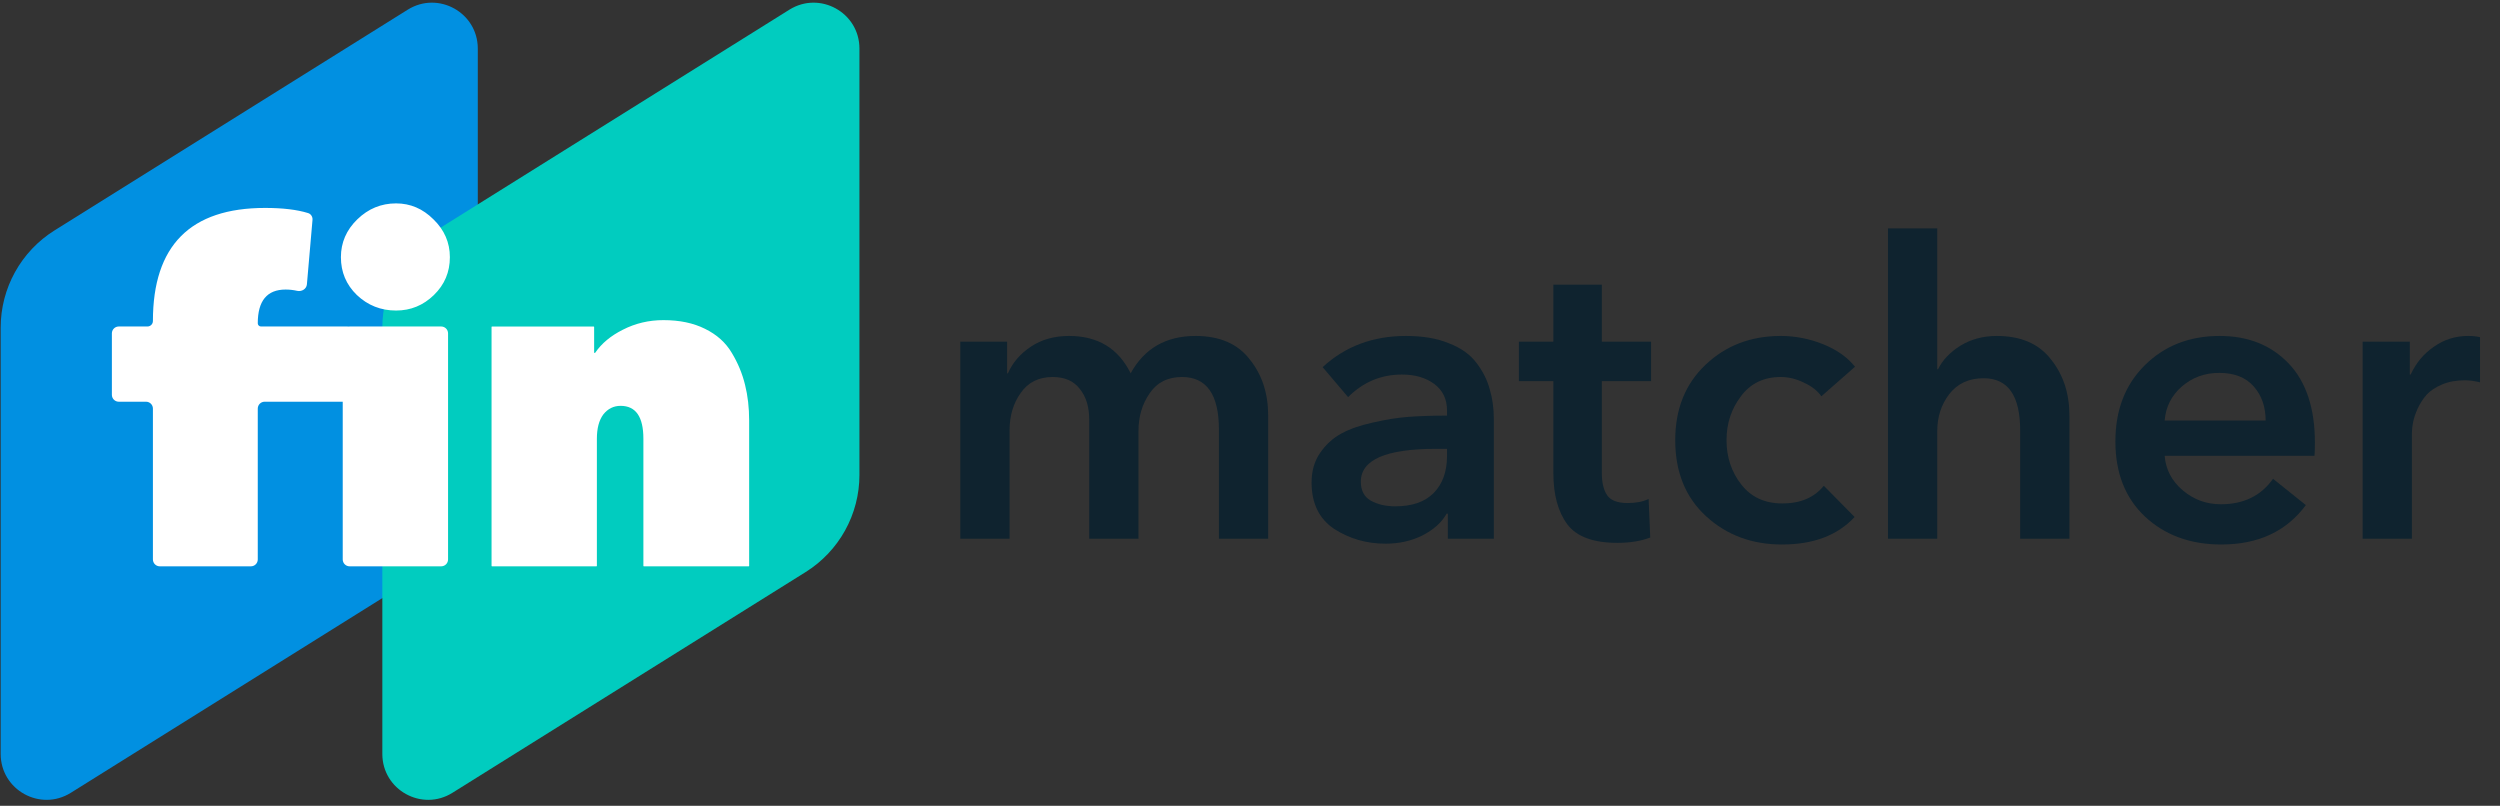
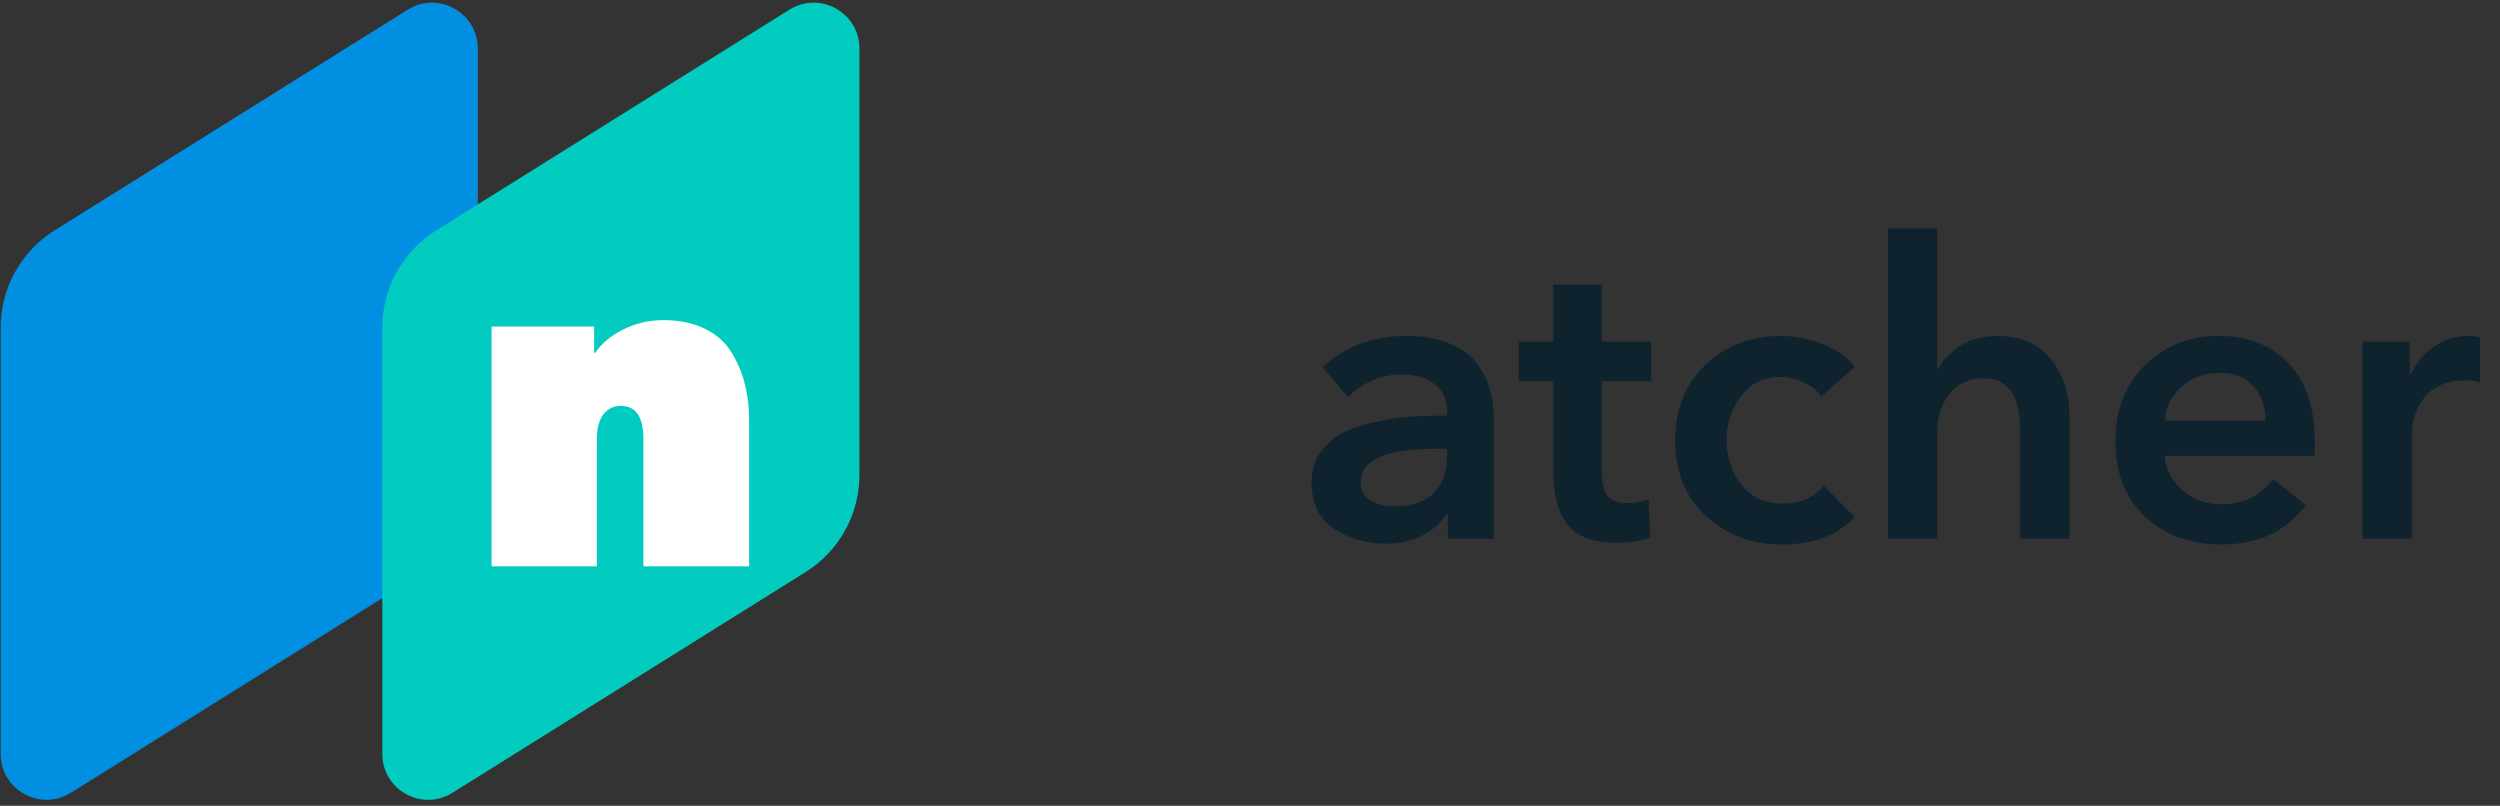
<svg xmlns="http://www.w3.org/2000/svg" width="121" height="39" viewBox="0 0 121 39" fill="none">
  <rect x="0" y="0" width="121" height="39" fill="#333333" stroke="none" />
  <path d="M0.033 15.855C0.033 13.943 1.018 12.166 2.639 11.152L19.732 0.47C21.209 -0.454 23.125 0.608 23.125 2.351V22.986C23.125 24.898 22.141 26.675 20.519 27.689L3.427 38.372C1.949 39.295 0.033 38.233 0.033 36.491V15.855Z" fill="#0190E1" />
  <path d="M18.505 15.855C18.505 13.943 19.49 12.166 21.111 11.152L38.204 0.47C39.681 -0.454 41.597 0.608 41.597 2.351V22.986C41.597 24.898 40.612 26.675 38.991 27.689L21.898 38.372C20.421 39.295 18.505 38.233 18.505 36.491V15.855Z" fill="#01CCBF" />
-   <path fill-rule="evenodd" clip-rule="evenodd" d="M16.588 27.077C16.588 27.261 16.737 27.41 16.921 27.41H21.353C21.537 27.41 21.686 27.261 21.686 27.077V16.135C21.686 15.951 21.537 15.802 21.353 15.802H16.921C16.902 15.802 16.884 15.803 16.866 15.806C16.848 15.803 16.83 15.802 16.811 15.802H12.631C12.546 15.802 12.476 15.733 12.476 15.648C12.476 14.559 12.925 14.014 13.822 14.014C14.012 14.014 14.2 14.035 14.385 14.077C14.604 14.126 14.835 13.986 14.854 13.763L15.125 10.643C15.138 10.496 15.053 10.357 14.913 10.313C14.379 10.147 13.684 10.064 12.829 10.064C9.21 10.064 7.401 11.889 7.401 15.537C7.401 15.684 7.282 15.802 7.136 15.802H5.747C5.564 15.802 5.415 15.951 5.415 16.135V19.11C5.415 19.294 5.564 19.443 5.747 19.443H7.068C7.252 19.443 7.401 19.592 7.401 19.776V27.077C7.401 27.261 7.55 27.41 7.733 27.41H12.144C12.327 27.41 12.476 27.261 12.476 27.077V19.776C12.476 19.592 12.625 19.443 12.809 19.443H16.588V27.077ZM17.294 10.616C16.764 11.131 16.5 11.742 16.5 12.448C16.5 13.169 16.757 13.779 17.272 14.279C17.802 14.78 18.434 15.03 19.17 15.03C19.876 15.03 20.486 14.78 21.001 14.279C21.516 13.779 21.774 13.169 21.774 12.448C21.774 11.742 21.509 11.131 20.979 10.616C20.464 10.101 19.861 9.844 19.17 9.844C18.449 9.844 17.824 10.101 17.294 10.616Z" fill="white" />
  <path d="M23.815 27.411C23.802 27.411 23.791 27.4 23.791 27.387V15.827C23.791 15.814 23.802 15.803 23.815 15.803H28.732C28.746 15.803 28.756 15.814 28.756 15.827V17.059C28.756 17.072 28.767 17.083 28.78 17.083H28.788C28.796 17.083 28.803 17.079 28.808 17.073C29.116 16.621 29.563 16.25 30.147 15.958C30.75 15.649 31.404 15.494 32.111 15.494C32.89 15.494 33.56 15.634 34.119 15.913C34.693 16.193 35.127 16.583 35.421 17.083C35.715 17.569 35.928 18.083 36.061 18.628C36.193 19.157 36.259 19.731 36.259 20.349V27.387C36.259 27.4 36.249 27.411 36.235 27.411H31.164C31.15 27.411 31.14 27.4 31.14 27.387V21.232C31.14 20.172 30.772 19.643 30.036 19.643C29.698 19.643 29.418 19.783 29.198 20.062C28.992 20.342 28.889 20.732 28.889 21.232V27.387C28.889 27.4 28.878 27.411 28.865 27.411H23.815Z" fill="white" />
-   <path d="M57.864 16.26C59.029 16.26 59.904 16.638 60.486 17.393C61.083 18.134 61.38 19.042 61.38 20.115V26.075H58.996V20.79C58.996 19.095 58.4 18.247 57.208 18.247C56.519 18.247 55.996 18.512 55.639 19.042C55.281 19.558 55.102 20.168 55.102 20.87V26.075H52.718V20.314C52.718 19.691 52.566 19.194 52.261 18.823C51.969 18.439 51.532 18.247 50.95 18.247C50.274 18.247 49.757 18.505 49.4 19.022C49.042 19.525 48.863 20.128 48.863 20.83V26.075H46.479V16.538H48.744V18.068H48.784C49.009 17.552 49.38 17.121 49.897 16.777C50.413 16.433 51.029 16.26 51.744 16.26C53.135 16.26 54.129 16.863 54.724 18.068C55.387 16.863 56.433 16.26 57.864 16.26Z" fill="#0F232F" />
  <path d="M70.076 26.075V24.863H70.016C69.778 25.287 69.387 25.638 68.844 25.916C68.314 26.181 67.718 26.314 67.056 26.314C66.142 26.314 65.314 26.075 64.572 25.599C63.844 25.108 63.48 24.36 63.48 23.353C63.48 22.81 63.612 22.34 63.877 21.943C64.155 21.532 64.499 21.214 64.91 20.989C65.321 20.764 65.831 20.585 66.44 20.453C67.063 20.307 67.645 20.214 68.189 20.174C68.745 20.135 69.361 20.115 70.036 20.115V19.876C70.036 19.32 69.831 18.89 69.42 18.585C69.01 18.28 68.487 18.128 67.851 18.128C66.844 18.128 65.976 18.492 65.248 19.221L64.016 17.77C65.102 16.764 66.447 16.26 68.049 16.26C68.871 16.26 69.566 16.38 70.136 16.618C70.718 16.843 71.162 17.161 71.467 17.572C71.771 17.969 71.983 18.393 72.103 18.843C72.235 19.28 72.301 19.757 72.301 20.274V26.075H70.076ZM70.036 22.062V21.724H69.5C67.076 21.724 65.864 22.254 65.864 23.314C65.864 23.738 66.023 24.042 66.341 24.228C66.672 24.413 67.069 24.506 67.533 24.506C68.341 24.506 68.957 24.294 69.381 23.87C69.818 23.433 70.036 22.83 70.036 22.062Z" fill="#0F232F" />
  <path d="M75.183 18.446H73.514V16.538H75.183V13.777H77.528V16.538H79.912V18.446H77.528V22.877C77.528 23.353 77.614 23.718 77.786 23.969C77.958 24.221 78.289 24.347 78.779 24.347C79.19 24.347 79.528 24.281 79.793 24.148L79.872 26.016C79.422 26.188 78.892 26.274 78.282 26.274C77.117 26.274 76.309 25.976 75.859 25.38C75.408 24.771 75.183 23.943 75.183 22.896V18.446Z" fill="#0F232F" />
  <path d="M89.783 17.75L88.154 19.181C87.969 18.916 87.691 18.698 87.32 18.525C86.949 18.34 86.571 18.247 86.187 18.247C85.366 18.247 84.723 18.558 84.26 19.181C83.796 19.79 83.564 20.499 83.564 21.307C83.564 22.128 83.803 22.843 84.28 23.453C84.757 24.062 85.419 24.367 86.267 24.367C87.141 24.367 87.81 24.082 88.273 23.512L89.763 25.022C88.942 25.91 87.77 26.354 86.247 26.354C84.79 26.354 83.564 25.896 82.571 24.983C81.578 24.069 81.081 22.843 81.081 21.307C81.081 19.797 81.571 18.578 82.551 17.651C83.531 16.724 84.743 16.26 86.187 16.26C86.889 16.26 87.571 16.393 88.234 16.658C88.896 16.922 89.412 17.287 89.783 17.75Z" fill="#0F232F" />
  <path d="M96.644 16.26C97.809 16.26 98.683 16.638 99.266 17.393C99.862 18.134 100.16 19.042 100.16 20.115V26.075H97.776V20.83C97.776 19.148 97.187 18.307 96.008 18.307C95.293 18.307 94.736 18.565 94.339 19.082C93.955 19.585 93.763 20.181 93.763 20.87V26.075H91.378V11.055H93.763V17.87H93.802C94.014 17.433 94.372 17.055 94.875 16.737C95.392 16.419 95.981 16.26 96.644 16.26Z" fill="#0F232F" />
  <path d="M104.77 20.353H109.657C109.657 19.691 109.465 19.141 109.081 18.704C108.697 18.267 108.141 18.048 107.412 18.048C106.71 18.048 106.107 18.267 105.604 18.704C105.101 19.141 104.822 19.691 104.77 20.353ZM112.041 21.426C112.041 21.704 112.035 21.916 112.022 22.062H104.77C104.822 22.724 105.114 23.28 105.644 23.731C106.174 24.181 106.789 24.406 107.491 24.406C108.591 24.406 109.432 23.996 110.015 23.174L111.604 24.446C110.664 25.718 109.3 26.354 107.511 26.354C106.015 26.354 104.783 25.903 103.816 25.002C102.862 24.102 102.385 22.89 102.385 21.366C102.385 19.843 102.862 18.611 103.816 17.671C104.77 16.73 105.975 16.26 107.432 16.26C108.809 16.26 109.922 16.704 110.77 17.591C111.618 18.479 112.041 19.757 112.041 21.426Z" fill="#0F232F" />
  <path d="M114.351 26.075V16.538H116.635V18.128H116.675C116.94 17.558 117.318 17.108 117.808 16.777C118.298 16.433 118.847 16.26 119.457 16.26C119.682 16.26 119.874 16.28 120.033 16.32V18.505C119.768 18.439 119.523 18.406 119.298 18.406C118.887 18.406 118.523 18.472 118.205 18.605C117.887 18.737 117.635 18.903 117.45 19.102C117.278 19.3 117.132 19.525 117.013 19.777C116.907 20.015 116.834 20.234 116.794 20.433C116.755 20.631 116.735 20.81 116.735 20.969V26.075H114.351Z" fill="#0F232F" />
</svg>